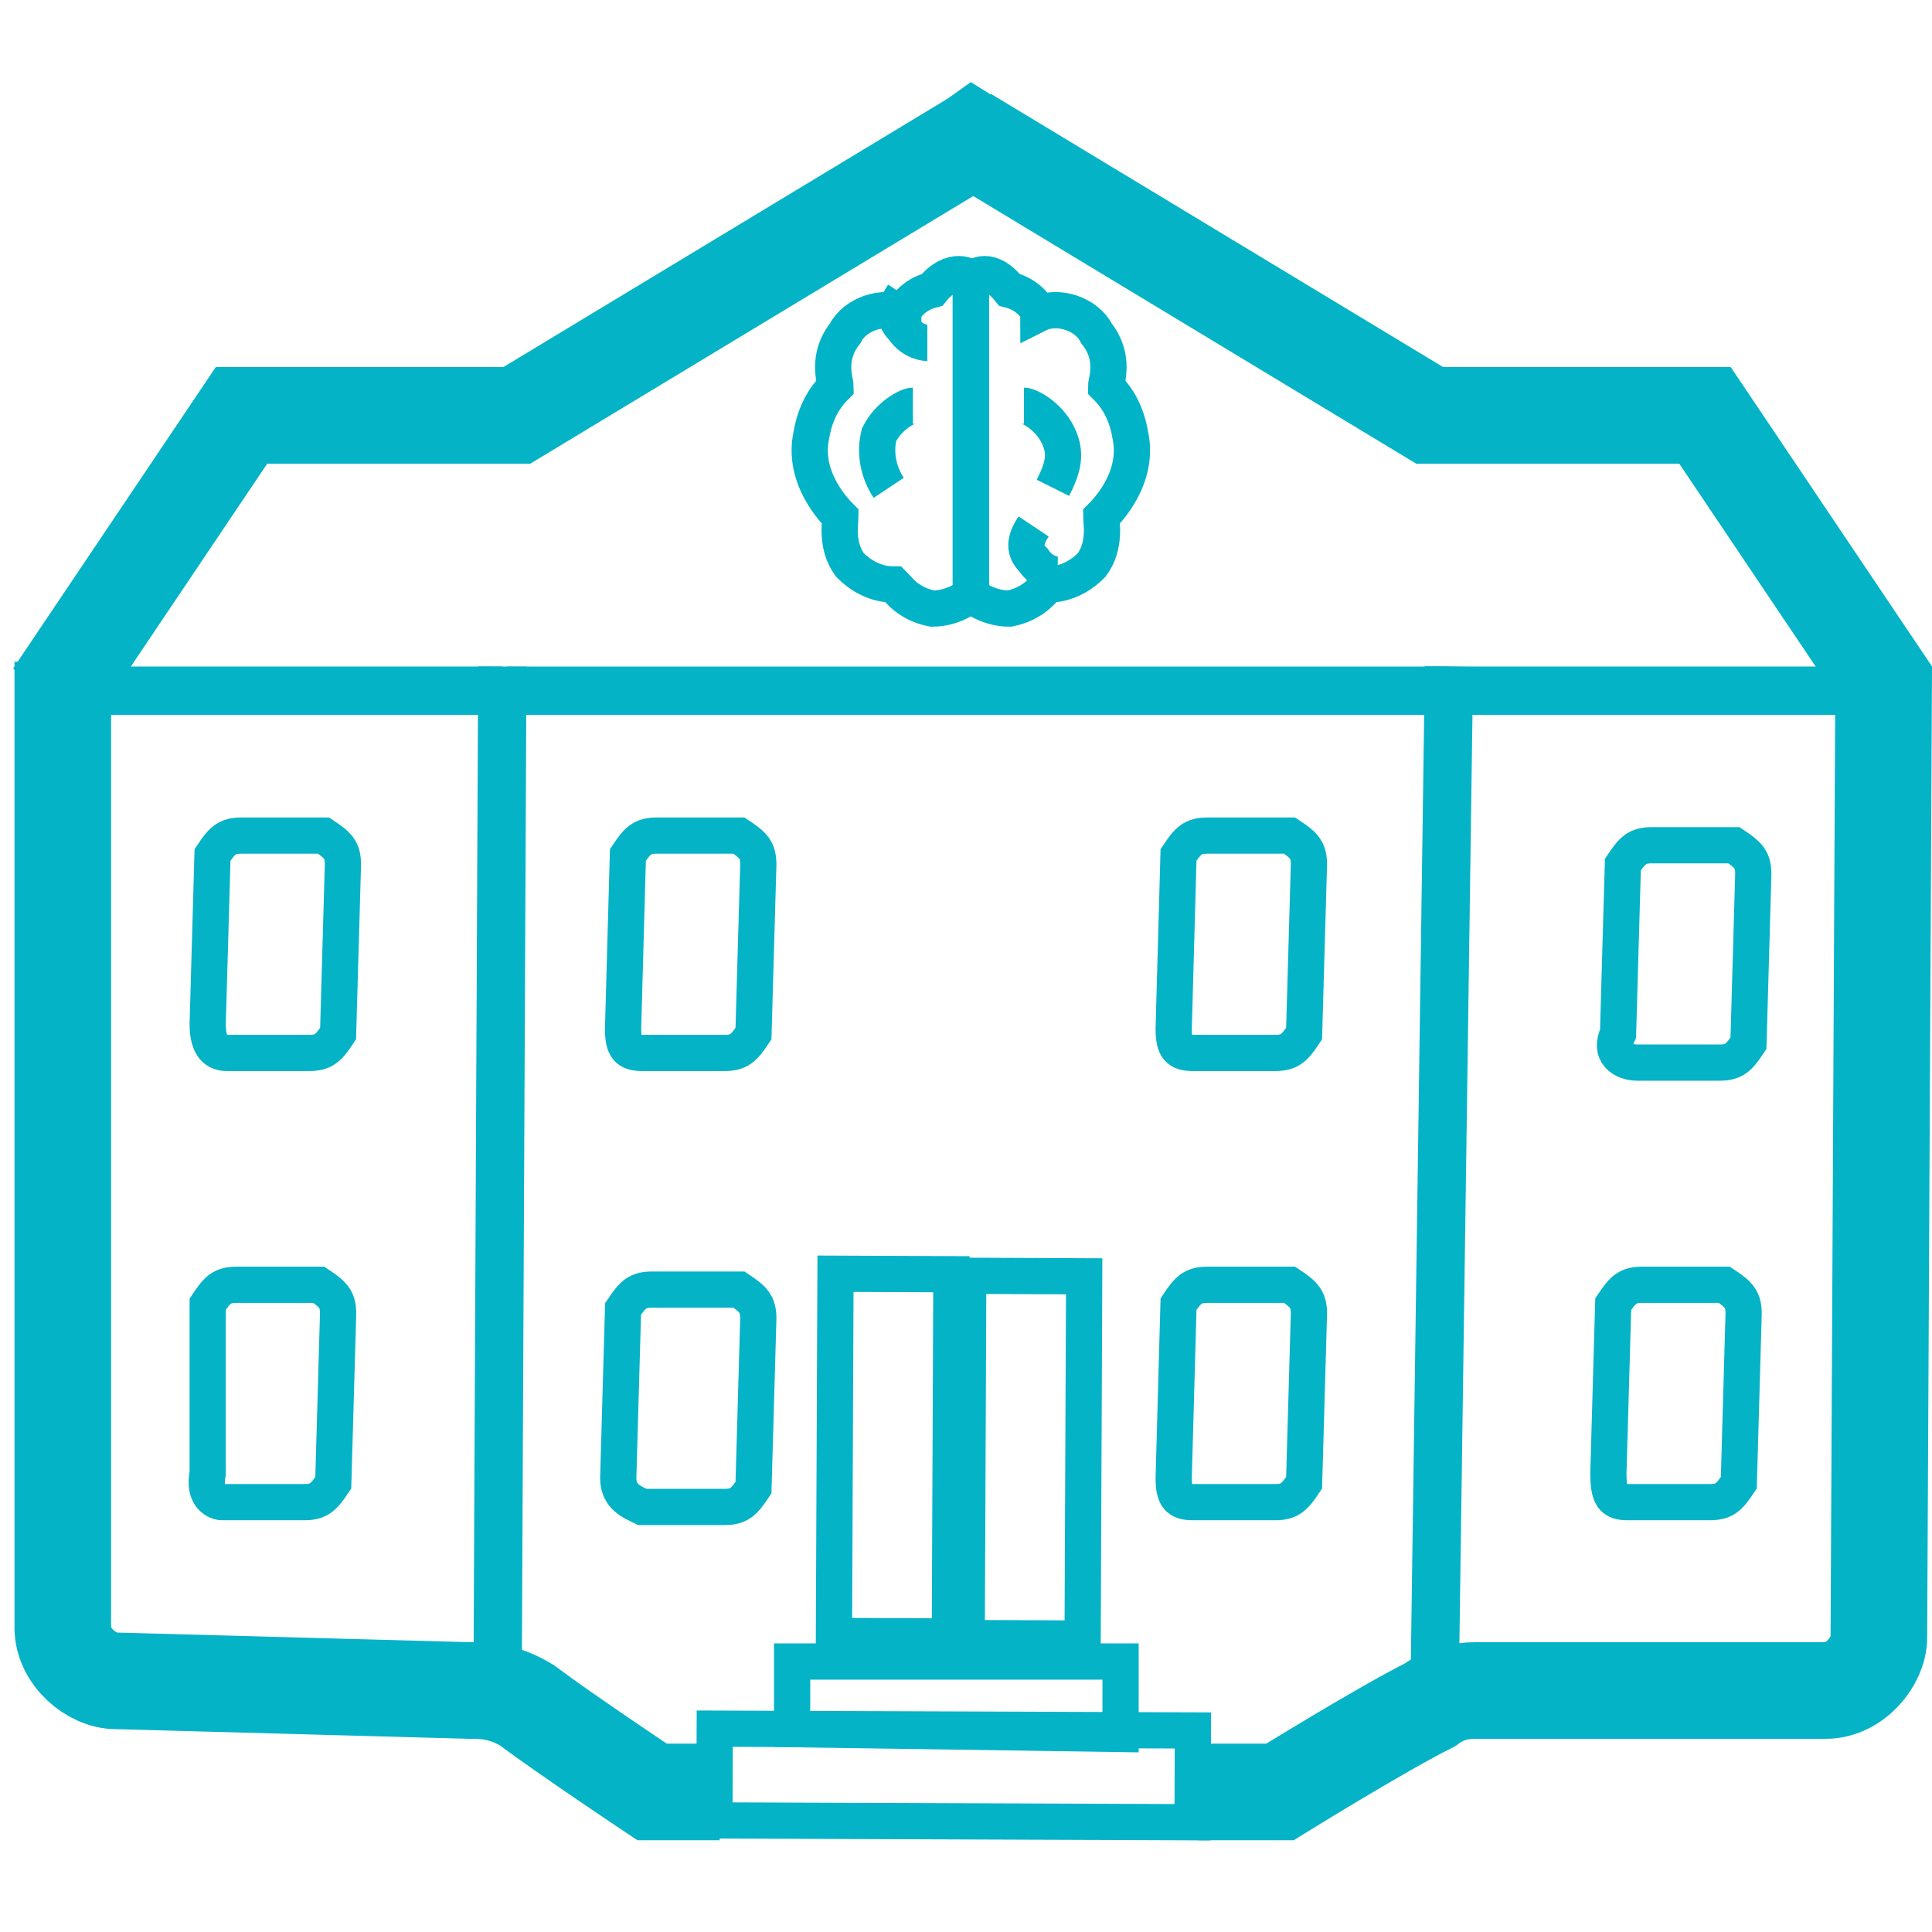
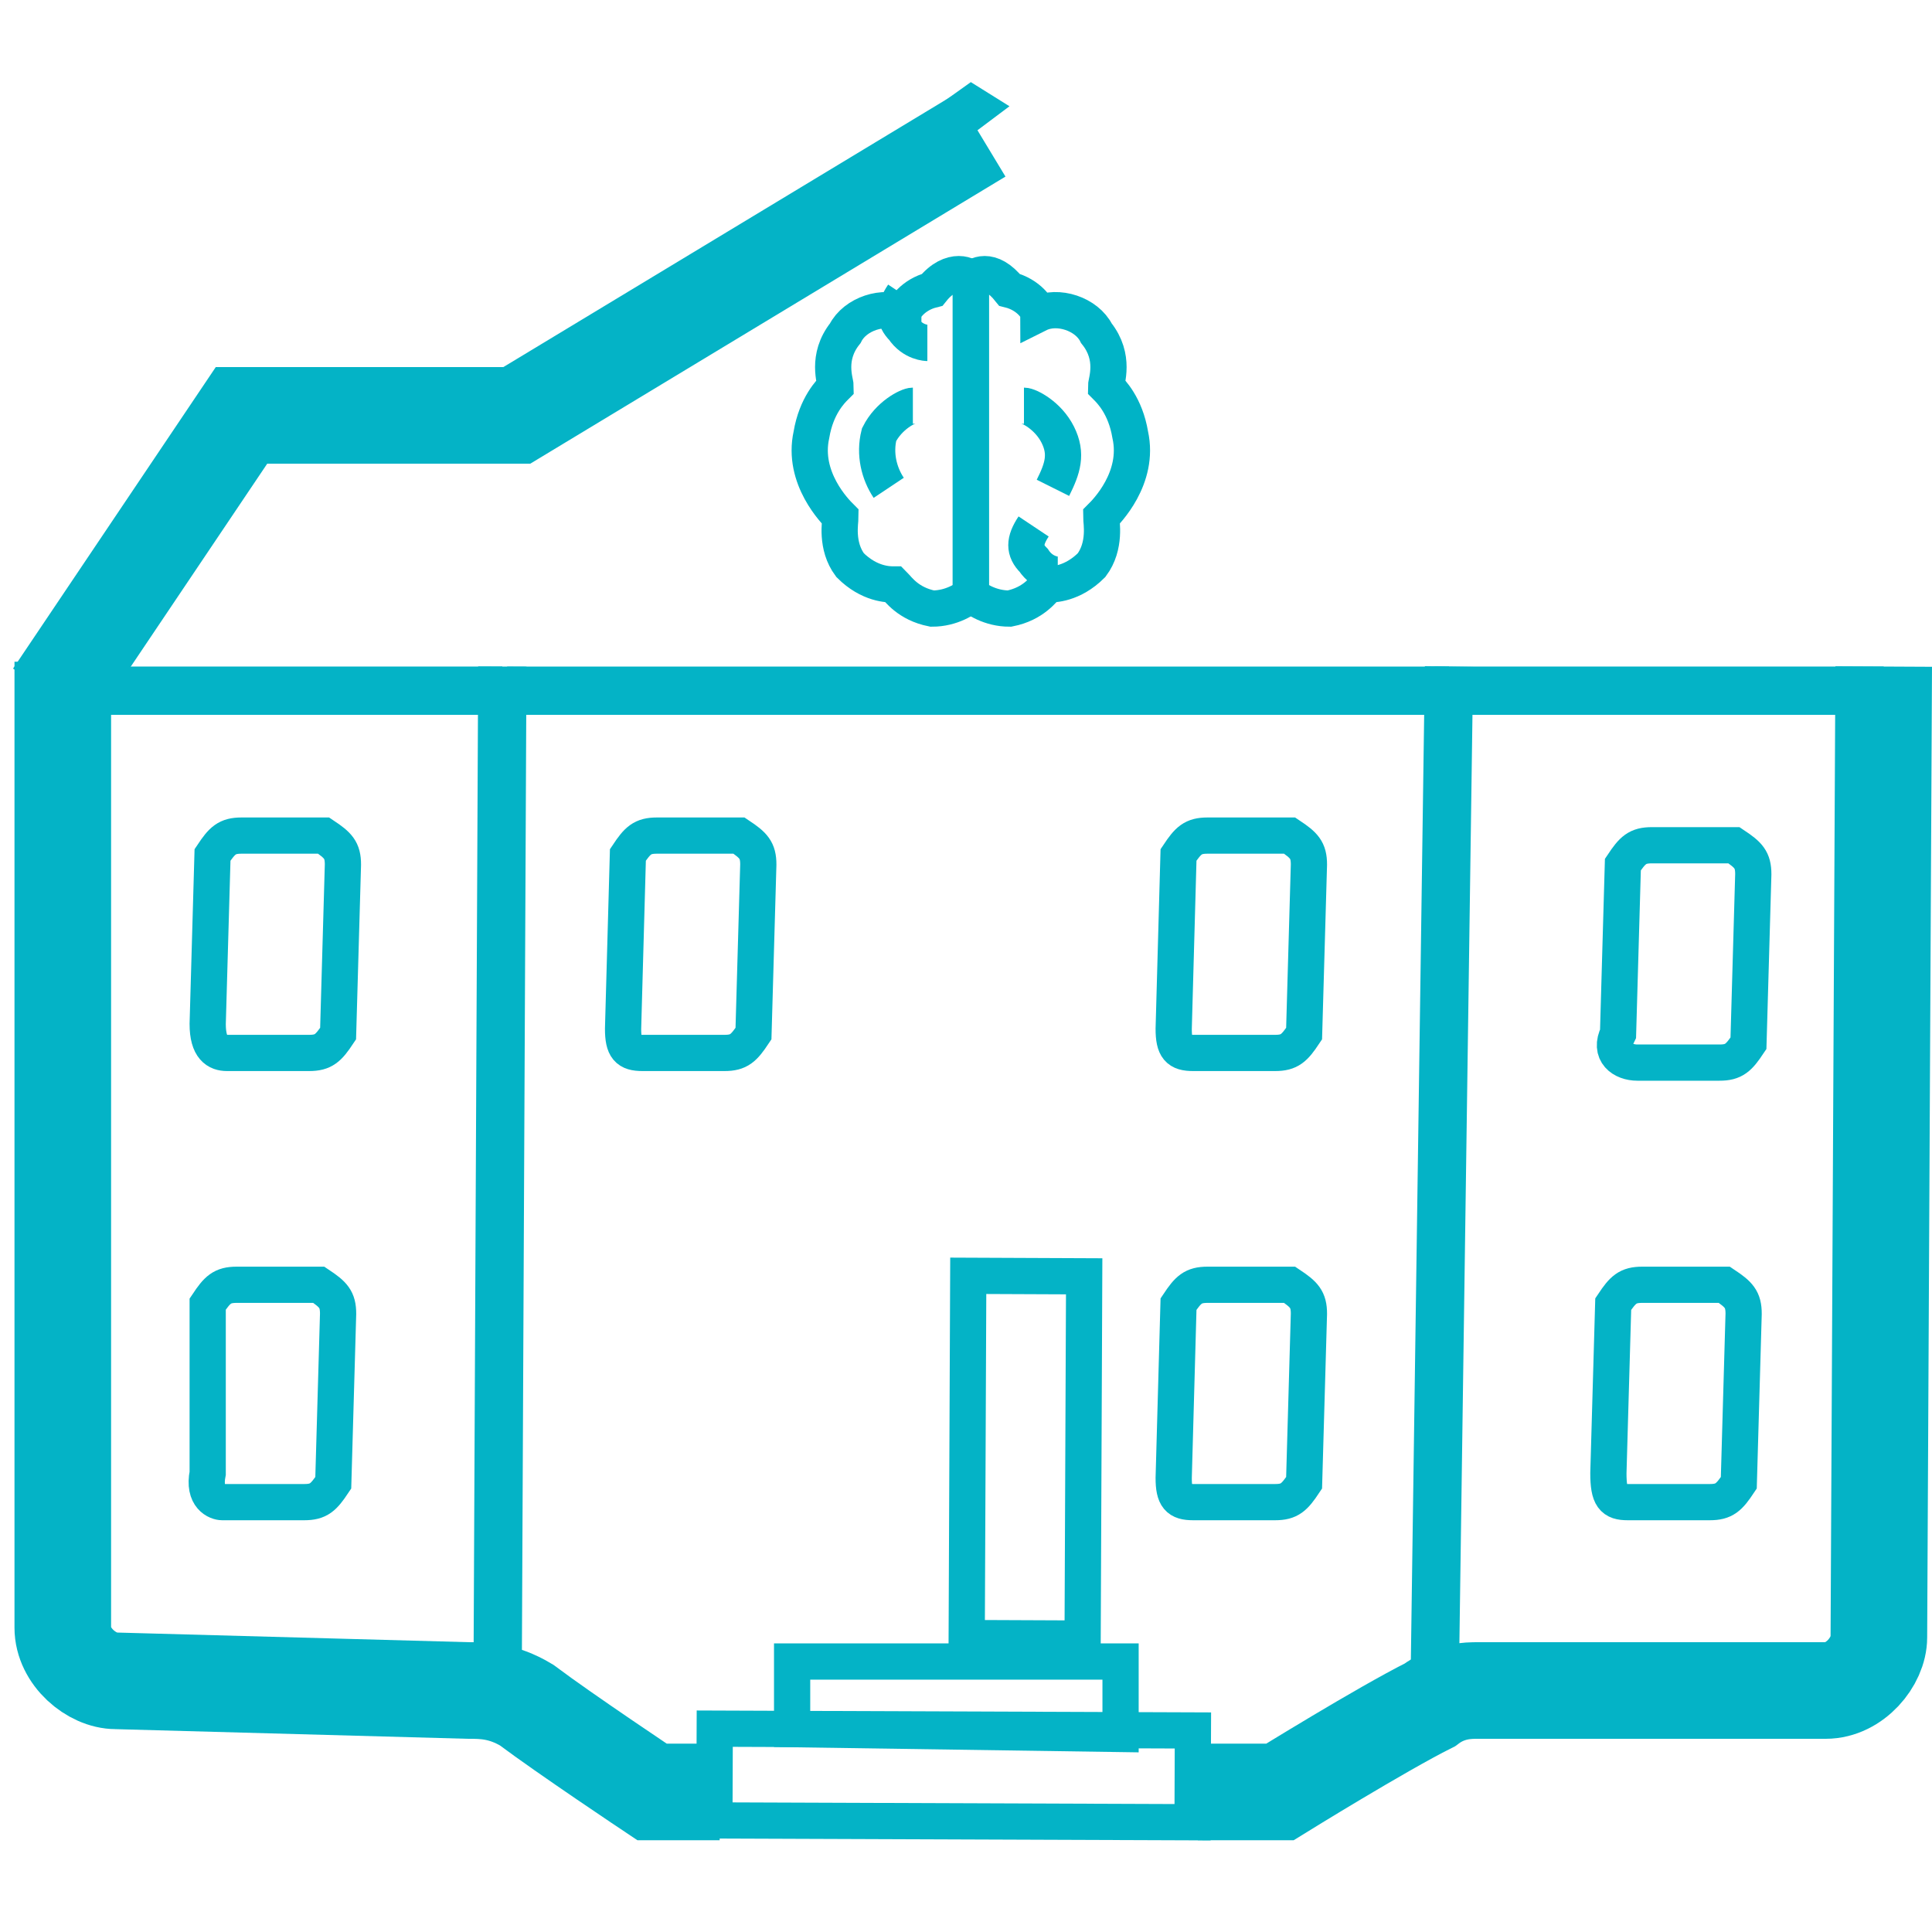
<svg xmlns="http://www.w3.org/2000/svg" version="1.1" id="Capa_1" x="0px" y="0px" viewBox="0 0 40 40" style="enable-background:new 0 0 40 40;" xml:space="preserve">
  <style type="text/css">
	.st0{fill:none;stroke:#00AEC3;stroke-width:0.75;stroke-miterlimit:10;}
	.st1{fill:none;stroke:#04B3C6;stroke-miterlimit:10;}
	.st2{fill:none;stroke:#04B3C6;stroke-width:2;stroke-miterlimit:10;}
	.st3{fill:none;stroke:#04B3C6;stroke-width:0.75;stroke-miterlimit:10;}
	.st4{fill:#04B3C6;}
	.st5{fill:none;stroke:#00B3C6;stroke-width:0.75;stroke-miterlimit:10;}
</style>
  <g>
    <path class="st0" d="M-97.3,20.9c0.2,0.5,0.6,1.6,1.3,2.2c0.3,0.3,0.5,0.3,0.6,0.3c0.4,0.1,0.8-0.1,0.9-0.2" />
    <path class="st0" d="M-83.3,17c0.6-0.3,0-0.5,2.7-0.2c3.9,0.4,5.8,3.8,5.9,4.1" />
    <path class="st0" d="M-90.9,16.9c0.4-0.3,0.9-0.6,1.6-0.9c0.2-0.1,0.9-0.3,1.7-0.5c0.6-0.1,1.1-0.2,1.9-0.1c0.3,0,0.7,0.1,1,0.3   c0.3,0.1,0.6,0.2,1,0.5c0.2,0.2,0.6,0.5,0.9,1" />
    <path class="st0" d="M-97.3,20.9c0.1-1.3,1.4-2.2,1.8-2.6c1.8-1.6,4.2-1.4,4.8-1.4" />
    <path class="st0" d="M-96.9,20.6c-0.1,0-3.1,0.6-3.9,2.8s0.5,5.2,3.6,6.4" />
    <path class="st0" d="M-97.5,29.4c-0.5,0.9,0.1,2.2,1.1,3" />
    <path class="st0" d="M-94,28.8c-1.4-0.8-3.2-0.1-3.7,1" />
    <path class="st0" d="M-96.5,32.3c0.8,0.5,1.5,0.8,1.9,1c1.9,0.7,3.6,0.3,5,0c0.9-0.2,1.6-0.5,2.1-0.7" />
-     <path class="st0" d="M-72.6,27.7c-0.3,0.2-0.7,0.6-1.5,0.7c-1.6,0.2-2.9-0.4-3.3-0.7c-0.7-0.4-1.3-0.9-1.5-1.2" />
    <path class="st0" d="M-83.9,33.1c-0.4,0.1-1.2,0.3-2.1,0.2c-0.9-0.1-1.5-0.4-1.9-0.6" />
    <path class="st0" d="M-84.3,33c0.4,0.3,3.4,2.1,6.4,1.5c2.7-0.7,5.2-3,5.3-5.4c0-0.6-0.1-0.9-0.2-1.2" />
    <path class="st0" d="M-85.1,19.9c0.1-0.6,0.5-1.7,1.4-2.5c0.5-0.5,1.2-0.7,1.5-0.7" />
    <path class="st0" d="M-83.9,33.2c-1.1-0.9-2.7-2.3-2.6-4" />
    <path class="st0" d="M-75.5,21.1c0.6,0,1.8,0,2.5,0.4c1.6,0.7,2.6,2.6,2.4,3.9c-0.2,1.1-1.6,2.3-3,2.9" />
    <path class="st0" d="M-88.7,24.5c0.8-1.4,3.1-1.8,5.7-1.2" />
  </g>
  <path class="st1" d="M13.2,37.9" />
  <path class="st2" d="M1.3,13.7v20c0,0.6,0.6,1.1,1.1,1.1L9.7,35c0.3,0,0.7,0,1.2,0.3c0.8,0.6,2.6,1.8,2.6,1.8h1.4" />
  <path class="st2" d="M24.8,37.1h1.7c0,0,2.1-1.3,3.1-1.8c0.4-0.3,0.8-0.3,1-0.3h7.2c0.6,0,1.1-0.6,1.1-1.1L39,13.8" />
  <line class="st1" x1="30" y1="13.8" x2="29.7" y2="35.1" />
  <polyline class="st2" points="1.1,14.4 5,8.6 10.7,8.6 20.3,2.8 " />
-   <polyline class="st2" points="20,2.8 29.6,8.6 35.3,8.6 39.2,14.4 " />
  <line class="st1" x1="10.3" y1="35.4" x2="10.4" y2="13.8" />
  <line class="st1" x1="1" y1="14.3" x2="10.4" y2="14.3" />
  <path class="st3" d="M4.7,21.8h1.7c0.3,0,0.4-0.1,0.6-0.4l0.1-3.5c0-0.3-0.1-0.4-0.4-0.6H5c-0.3,0-0.4,0.1-0.6,0.4l-0.1,3.5  C4.3,21.7,4.5,21.8,4.7,21.8z" />
  <path class="st3" d="M4.6,31.1h1.7c0.3,0,0.4-0.1,0.6-0.4L7,27.2c0-0.3-0.1-0.4-0.4-0.6H4.9c-0.3,0-0.4,0.1-0.6,0.4v3.5  C4.2,31,4.5,31.1,4.6,31.1z" />
-   <path class="st3" d="M13.3,31.2H15c0.3,0,0.4-0.1,0.6-0.4l0.1-3.5c0-0.3-0.1-0.4-0.4-0.6h-1.8c-0.3,0-0.4,0.1-0.6,0.4l-0.1,3.5  C12.8,31,13.1,31.1,13.3,31.2z" />
  <path class="st3" d="M13.3,21.8h1.7c0.3,0,0.4-0.1,0.6-0.4l0.1-3.5c0-0.3-0.1-0.4-0.4-0.6h-1.7c-0.3,0-0.4,0.1-0.6,0.4l-0.1,3.6  C12.9,21.7,13,21.8,13.3,21.8z" />
  <path class="st3" d="M24.7,21.8h1.7c0.3,0,0.4-0.1,0.6-0.4l0.1-3.5c0-0.3-0.1-0.4-0.4-0.6H25c-0.3,0-0.4,0.1-0.6,0.4l-0.1,3.6  C24.3,21.7,24.4,21.8,24.7,21.8z" />
  <path class="st3" d="M24.7,31.1h1.7c0.3,0,0.4-0.1,0.6-0.4l0.1-3.5c0-0.3-0.1-0.4-0.4-0.6H25c-0.3,0-0.4,0.1-0.6,0.4l-0.1,3.6  C24.3,31,24.4,31.1,24.7,31.1z" />
  <path class="st3" d="M33.9,22h1.7c0.3,0,0.4-0.1,0.6-0.4l0.1-3.5c0-0.3-0.1-0.4-0.4-0.6h-1.7c-0.3,0-0.4,0.1-0.6,0.4l-0.1,3.5  C33.3,21.8,33.6,22,33.9,22z" />
  <path class="st3" d="M33.7,31.1h1.7c0.3,0,0.4-0.1,0.6-0.4l0.1-3.5c0-0.3-0.1-0.4-0.4-0.6H34c-0.3,0-0.4,0.1-0.6,0.4l-0.1,3.5  C33.3,31,33.4,31.1,33.7,31.1z" />
-   <rect x="14.7" y="29" transform="matrix(4.282869e-03 -1 1 4.282869e-03 -11.797 48.447)" class="st3" width="7.5" height="2.4" />
  <rect x="17.4" y="29" transform="matrix(4.282869e-03 -1 1 4.282869e-03 -9.06 51.19)" class="st3" width="7.5" height="2.4" />
  <rect x="18.9" y="31.8" transform="matrix(3.746297e-03 -1 1 3.746297e-03 -17.08 56.471)" class="st3" width="1.9" height="9.9" />
  <polygon class="st3" points="16.4,35.8 16.4,34.4 23.2,34.4 23.2,35.9 " />
  <polygon class="st4" points="10.4,14.8 10.5,13.8 30,13.8 30,14.8 " />
  <g>
    <path class="st5" d="M20.1,5.8v6.5c-0.1,0.1-0.4,0.3-0.8,0.3c-0.5-0.1-0.7-0.4-0.8-0.5c-0.1,0-0.5,0-0.9-0.4   c-0.3-0.4-0.2-0.9-0.2-1c-0.1-0.1-0.8-0.8-0.6-1.7c0.1-0.6,0.4-0.9,0.5-1c0-0.1-0.2-0.6,0.2-1.1c0.2-0.4,0.8-0.6,1.2-0.4   c0-0.1,0.2-0.4,0.6-0.5C19.7,5.5,20.1,5.7,20.1,5.8z" />
    <path class="st5" d="M20.1,5.8v6.5c0.1,0.1,0.4,0.3,0.8,0.3c0.5-0.1,0.7-0.4,0.8-0.5c0.1,0,0.5,0,0.9-0.4c0.3-0.4,0.2-0.9,0.2-1   c0.1-0.1,0.8-0.8,0.6-1.7c-0.1-0.6-0.4-0.9-0.5-1c0-0.1,0.2-0.6-0.2-1.1c-0.2-0.4-0.8-0.6-1.2-0.4c0-0.1-0.2-0.4-0.6-0.5   C20.5,5.5,20.2,5.7,20.1,5.8z" />
    <path class="st5" d="M18.4,10.1c-0.2-0.3-0.3-0.7-0.2-1.1c0.2-0.4,0.6-0.6,0.7-0.6" />
    <path class="st5" d="M21.8,10.1C22,9.7,22.1,9.4,21.9,9c-0.2-0.4-0.6-0.6-0.7-0.6" />
    <path class="st5" d="M21.4,10.9c-0.2,0.3-0.2,0.5,0,0.7c0.2,0.3,0.5,0.3,0.5,0.3" />
    <path class="st5" d="M18.7,6.1c-0.2,0.3-0.2,0.5,0,0.7c0.2,0.3,0.5,0.3,0.5,0.3" />
  </g>
  <line class="st1" x1="29.7" y1="14.3" x2="39" y2="14.3" />
  <polygon class="st4" points="20.1,2.8 20.9,2.2 20.1,1.7 19.4,2.2 " />
  <path class="st1" d="M10.3,8.9" />
</svg>